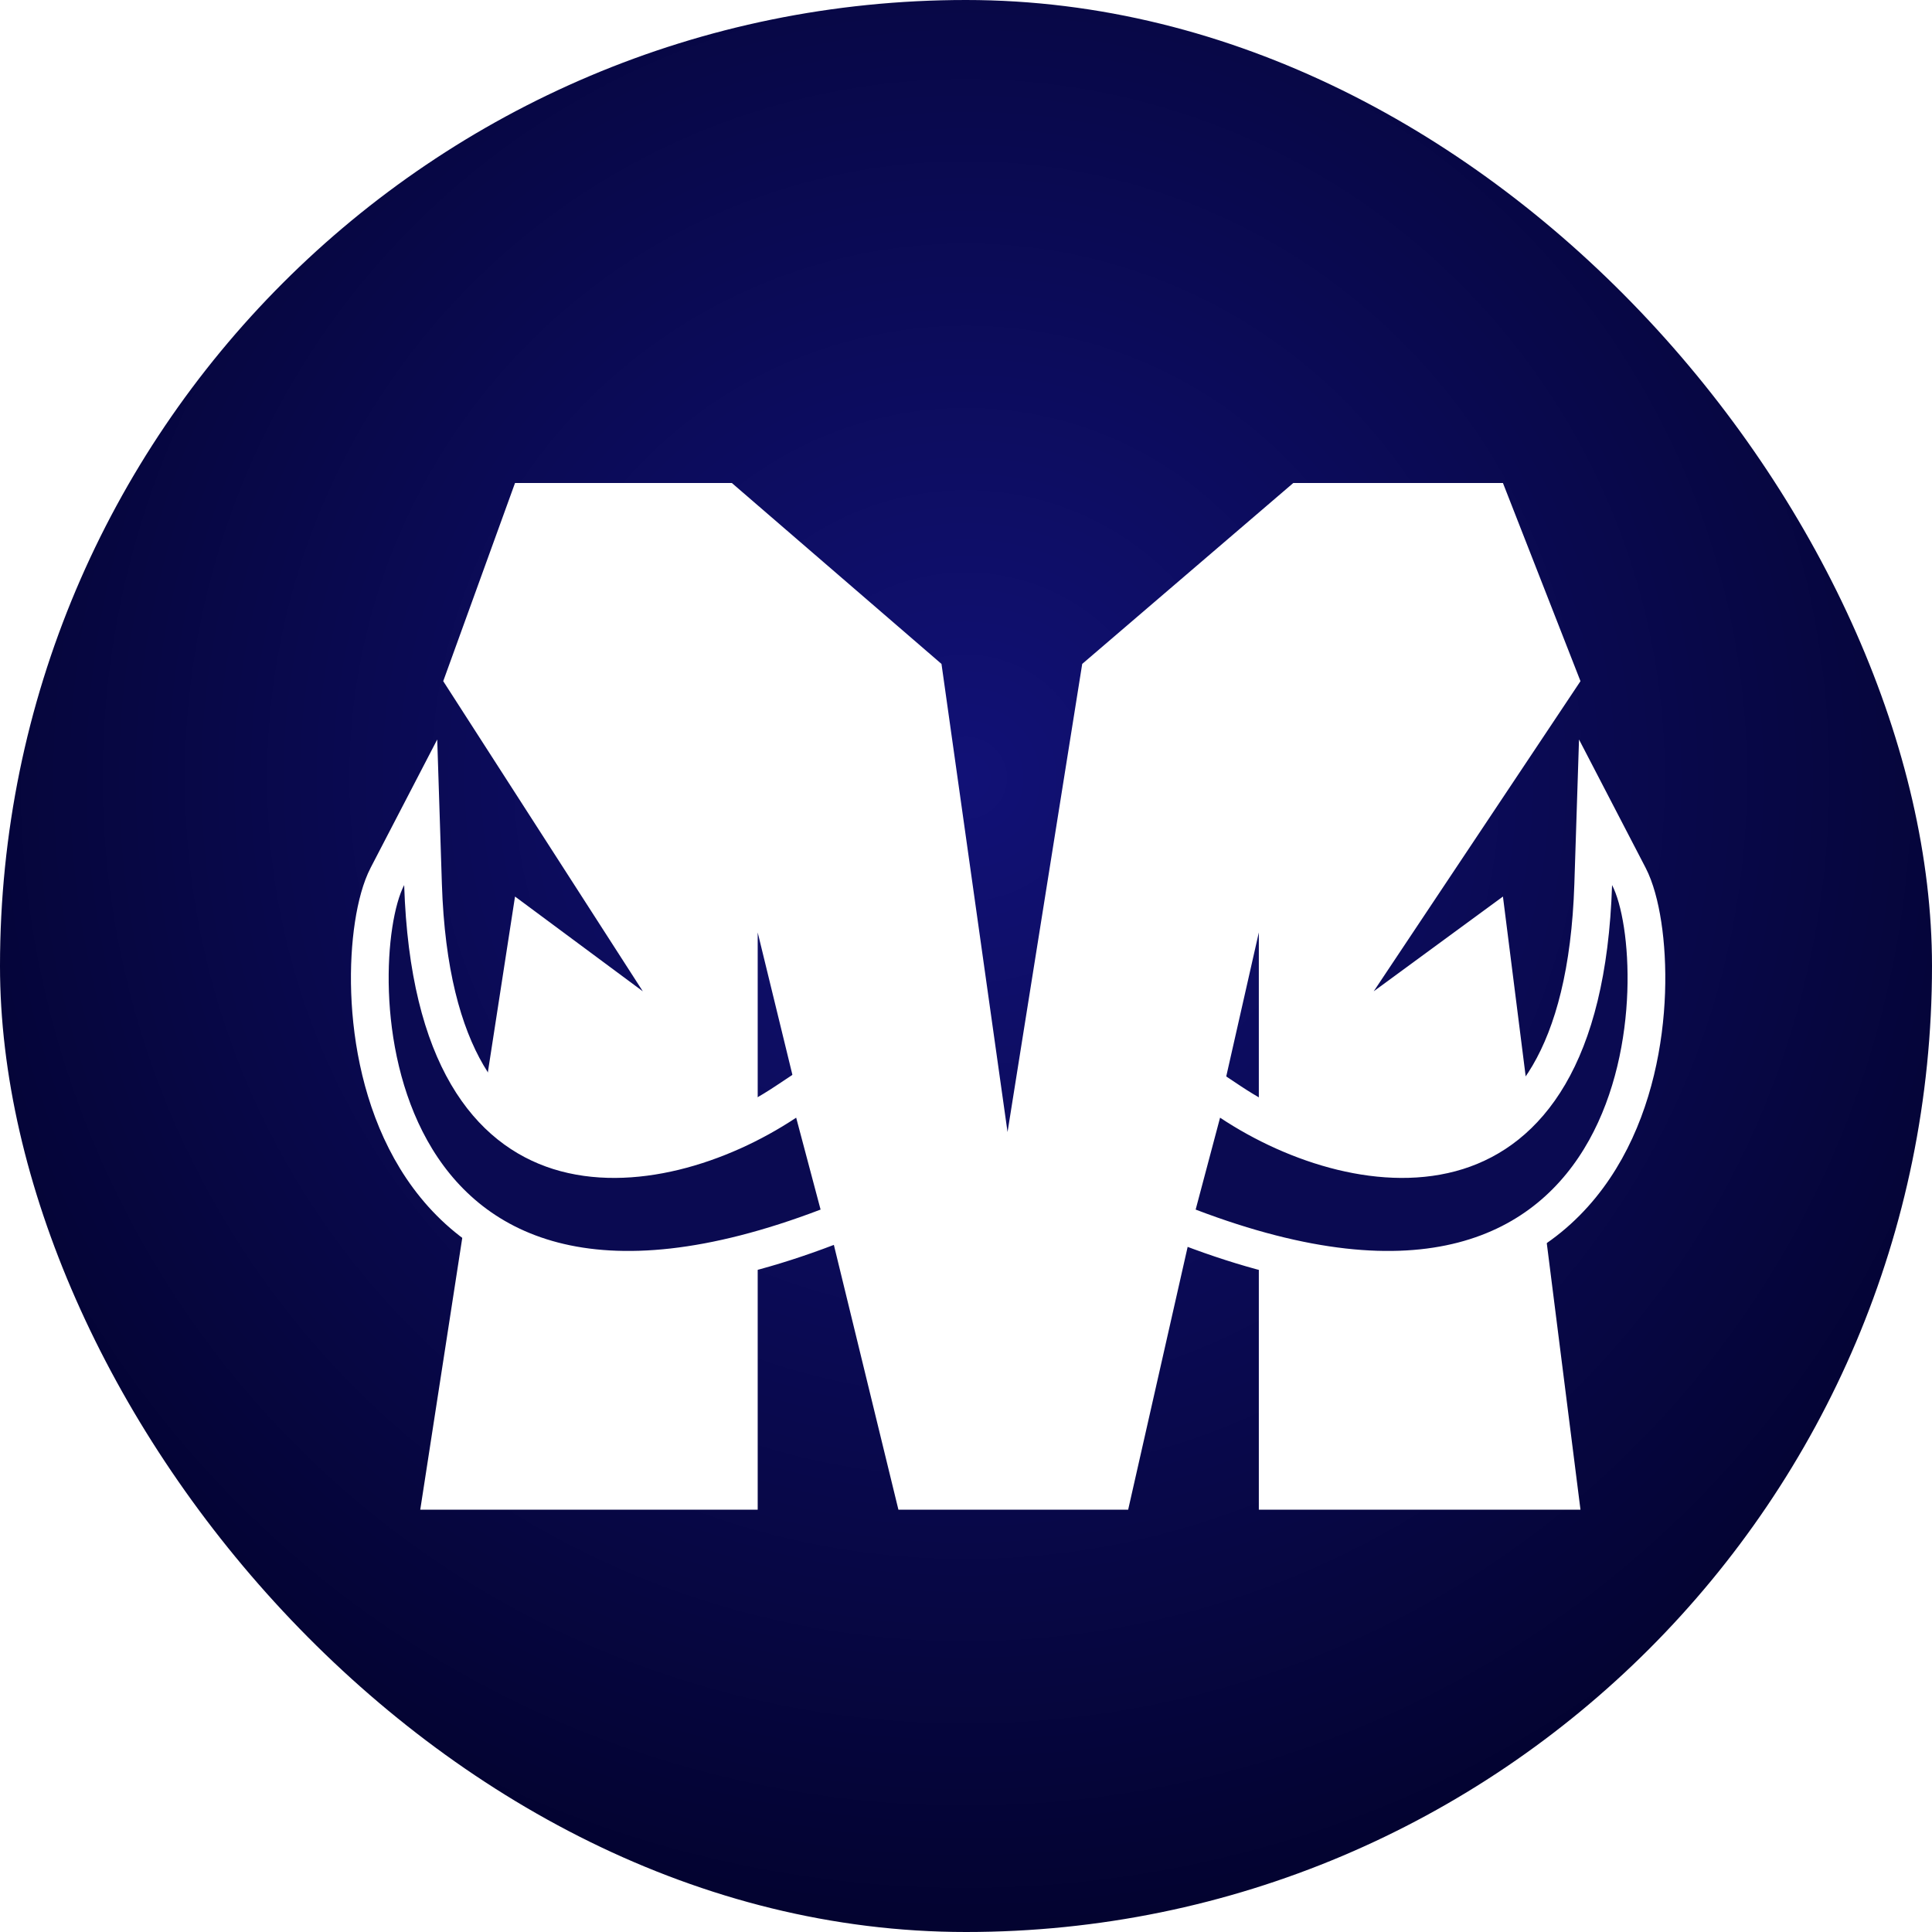
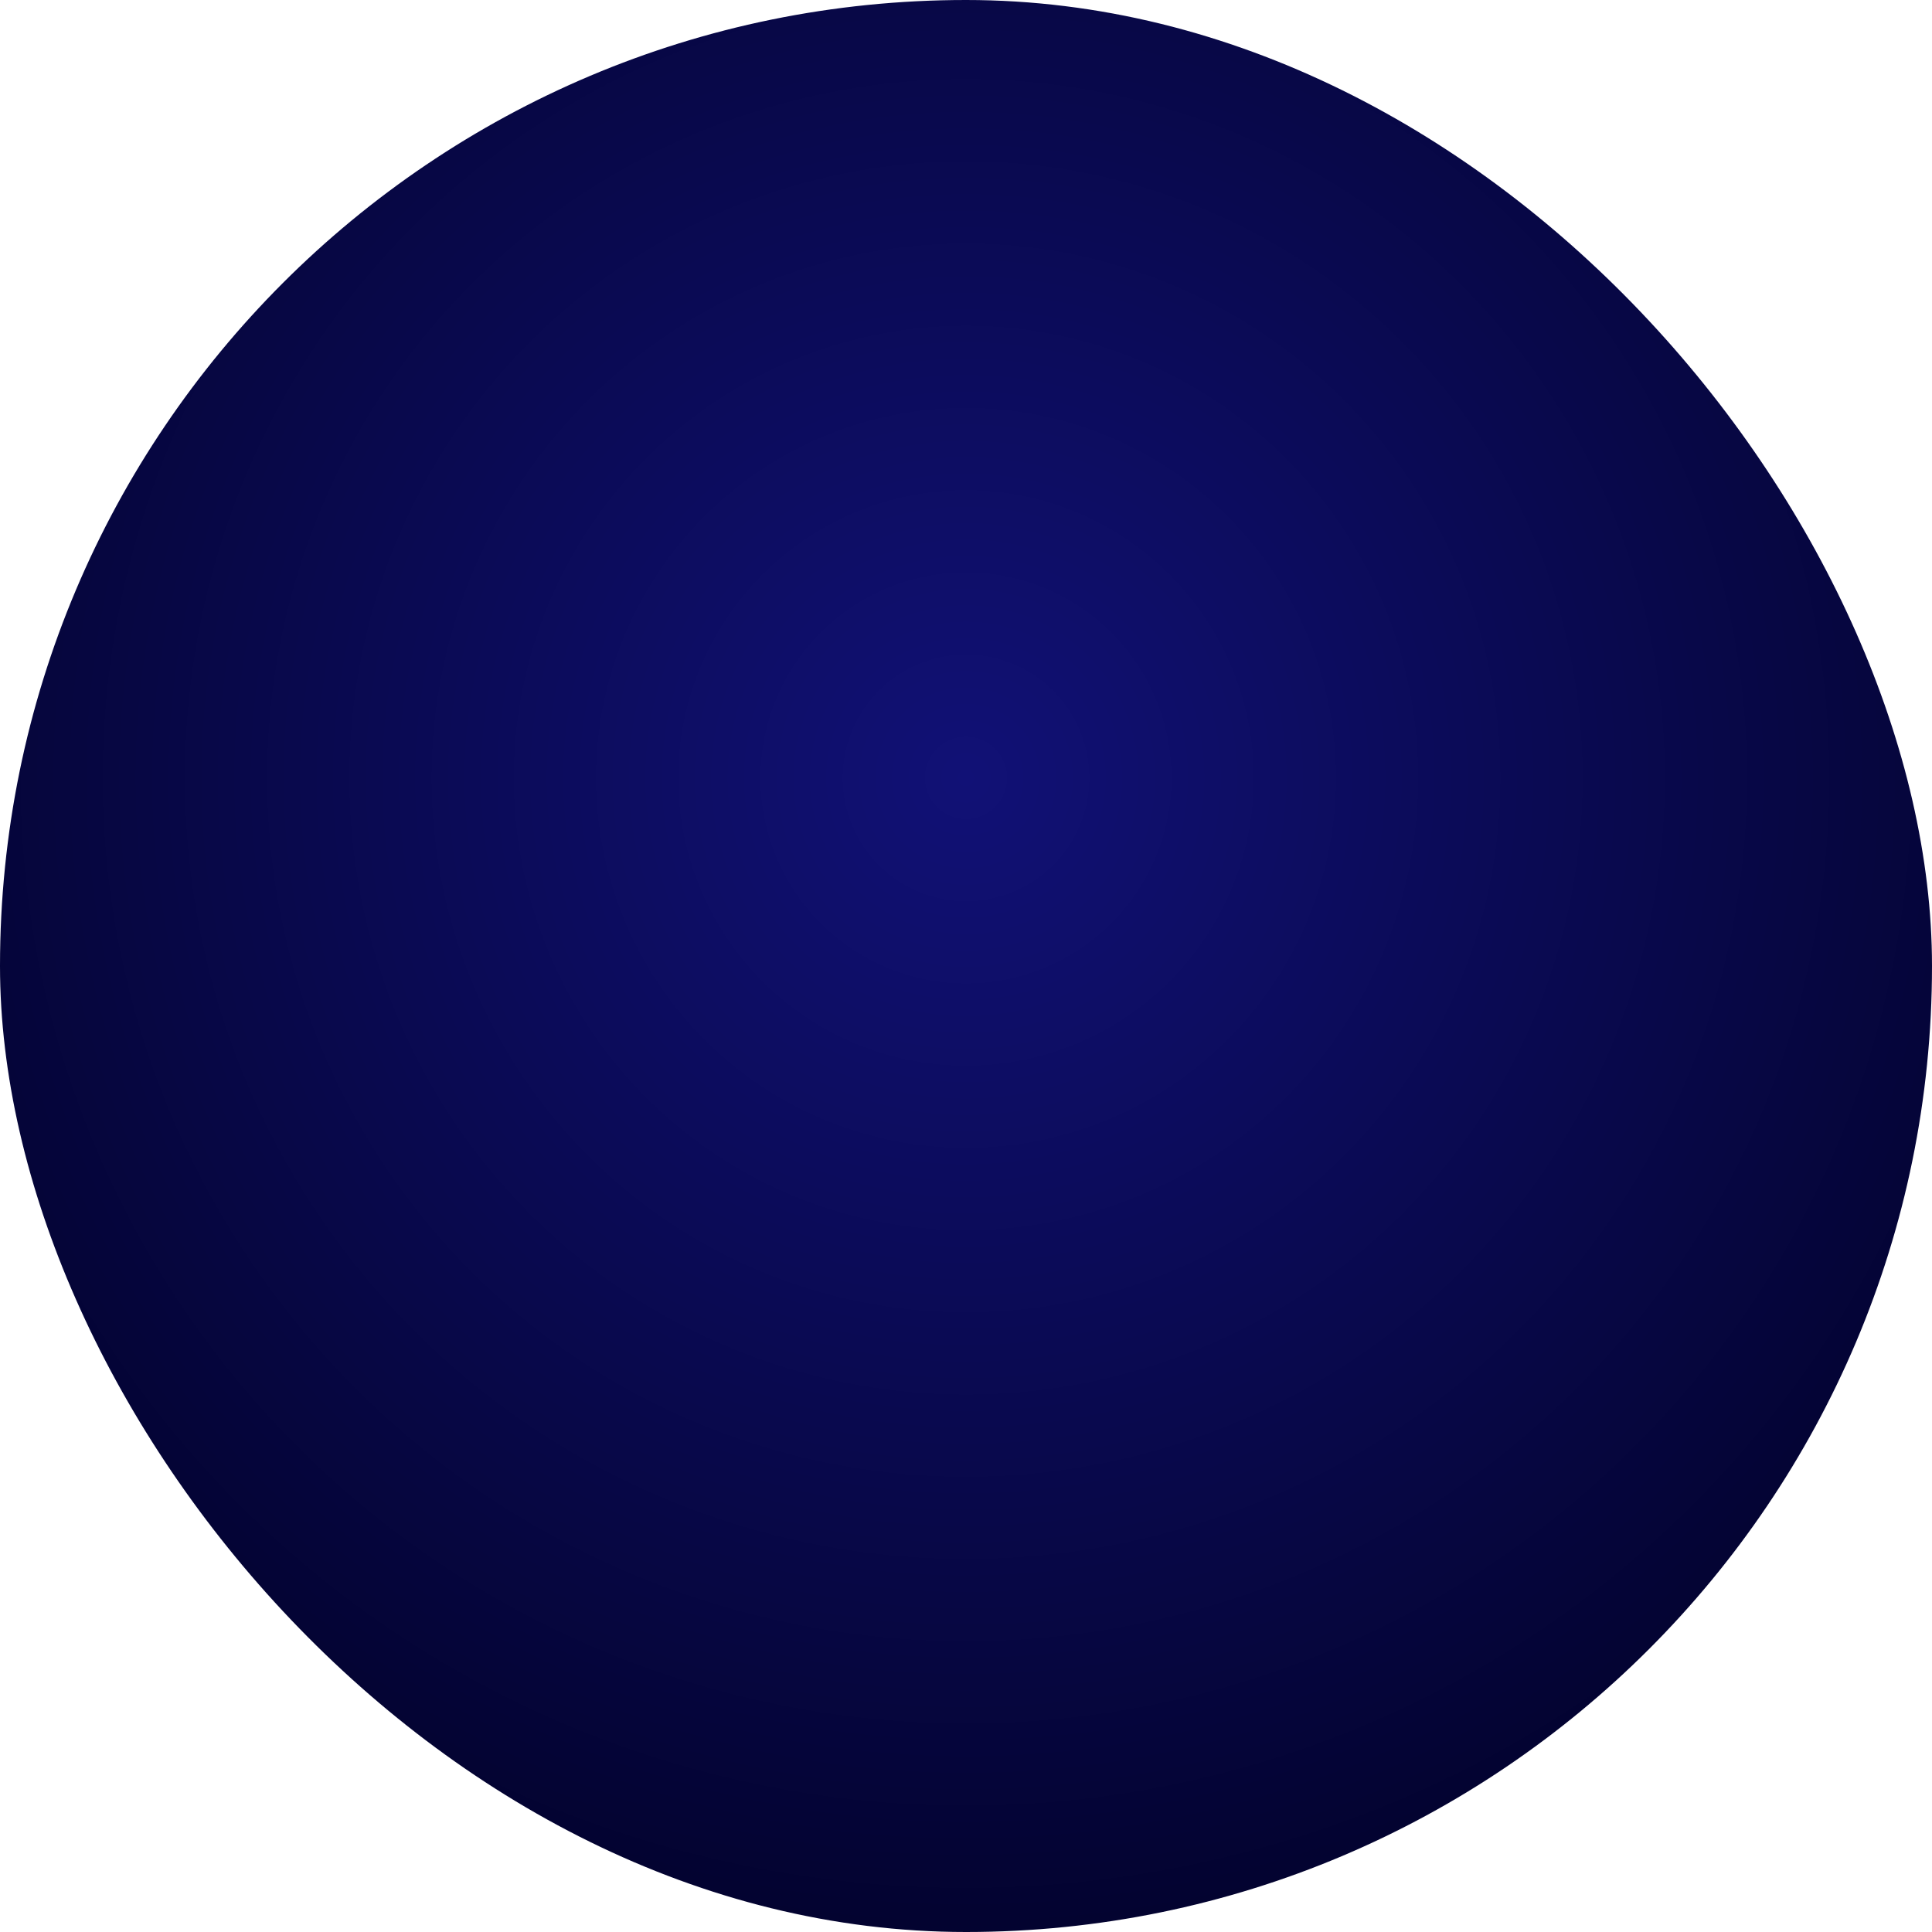
<svg xmlns="http://www.w3.org/2000/svg" width="512" height="512" viewBox="0 0 512 512" fill="none">
  <rect width="512" height="512" rx="256" fill="url(#paint0_radial_164_455)" />
  <g filter="url(#filter0_d_164_455)">
    <g filter="url(#filter1_d_164_455)">
-       <path d="M125.486 229.594L100.371 392.082H189.797V239.107L227.089 392.082H287.974L322.603 239.107V392.082H407.843L387.294 229.594L353.046 254.709L407.843 172.514L387.294 120H331.736L275.797 167.947L256.009 292.001L238.505 167.947L182.947 120H125.486L106.46 172.514L159.354 254.709L125.486 229.594Z" fill="white" />
-       <path d="M301.028 311.267L299.873 315.618L304.079 317.222C334.785 328.931 358.509 330.841 376.663 326.128C394.975 321.373 407.001 310.039 414.466 296.642C421.863 283.367 424.792 268.089 425.257 254.977C425.49 248.394 425.107 242.255 424.31 237.055C423.529 231.95 422.301 227.418 420.653 224.246L411.835 207.262L411.218 226.388C409.73 272.523 393.403 291.312 375.234 297.031C356.236 303.011 332.639 295.686 315.097 284.031L309.288 280.172L307.498 286.912L301.028 311.267ZM208.245 317.222L212.452 315.618L211.296 311.267L204.827 286.912L203.036 280.172L197.228 284.031C179.685 295.686 156.088 303.011 137.09 297.031C118.921 291.312 102.595 272.523 101.106 226.388L100.489 207.262L91.671 224.246C90.024 227.418 88.795 231.95 88.014 237.055C87.218 242.255 86.834 248.394 87.068 254.977C87.532 268.089 90.461 283.367 97.858 296.642C105.323 310.039 117.35 321.373 135.661 326.128C153.815 330.841 177.539 328.931 208.245 317.222Z" fill="#0A0A51" stroke="white" stroke-width="10" />
-     </g>
+       </g>
  </g>
  <defs>
    <filter id="filter0_d_164_455" x="82" y="115.9" width="367.424" height="288.282" filterUnits="userSpaceOnUse" color-interpolation-filters="sRGB">
      <feFlood flood-opacity="0" result="BackgroundImageFix" />
      <feColorMatrix in="SourceAlpha" type="matrix" values="0 0 0 0 0 0 0 0 0 0 0 0 0 0 0 0 0 0 127 0" result="hardAlpha" />
      <feOffset dx="11" dy="4" />
      <feGaussianBlur stdDeviation="4.05" />
      <feComposite in2="hardAlpha" operator="out" />
      <feColorMatrix type="matrix" values="0 0 0 0 0.001 0 0 0 0 0.009 0 0 0 0 0.05 0 0 0 0.25 0" />
      <feBlend mode="normal" in2="BackgroundImageFix" result="effect1_dropShadow_164_455" />
      <feBlend mode="normal" in="SourceGraphic" in2="effect1_dropShadow_164_455" result="shape" />
    </filter>
    <filter id="filter1_d_164_455" x="78" y="120" width="356.324" height="280.082" filterUnits="userSpaceOnUse" color-interpolation-filters="sRGB">
      <feFlood flood-opacity="0" result="BackgroundImageFix" />
      <feColorMatrix in="SourceAlpha" type="matrix" values="0 0 0 0 0 0 0 0 0 0 0 0 0 0 0 0 0 0 127 0" result="hardAlpha" />
      <feOffset dy="4" />
      <feGaussianBlur stdDeviation="2" />
      <feComposite in2="hardAlpha" operator="out" />
      <feColorMatrix type="matrix" values="0 0 0 0 0 0 0 0 0 0 0 0 0 0 0 0 0 0 0.25 0" />
      <feBlend mode="normal" in2="BackgroundImageFix" result="effect1_dropShadow_164_455" />
      <feBlend mode="normal" in="SourceGraphic" in2="effect1_dropShadow_164_455" result="shape" />
    </filter>
    <radialGradient id="paint0_radial_164_455" cx="0" cy="0" r="1" gradientUnits="userSpaceOnUse" gradientTransform="translate(256 206) rotate(90) scale(306)">
      <stop stop-color="#111176" />
      <stop offset="1" stop-color="#030330" />
    </radialGradient>
  </defs>
</svg>